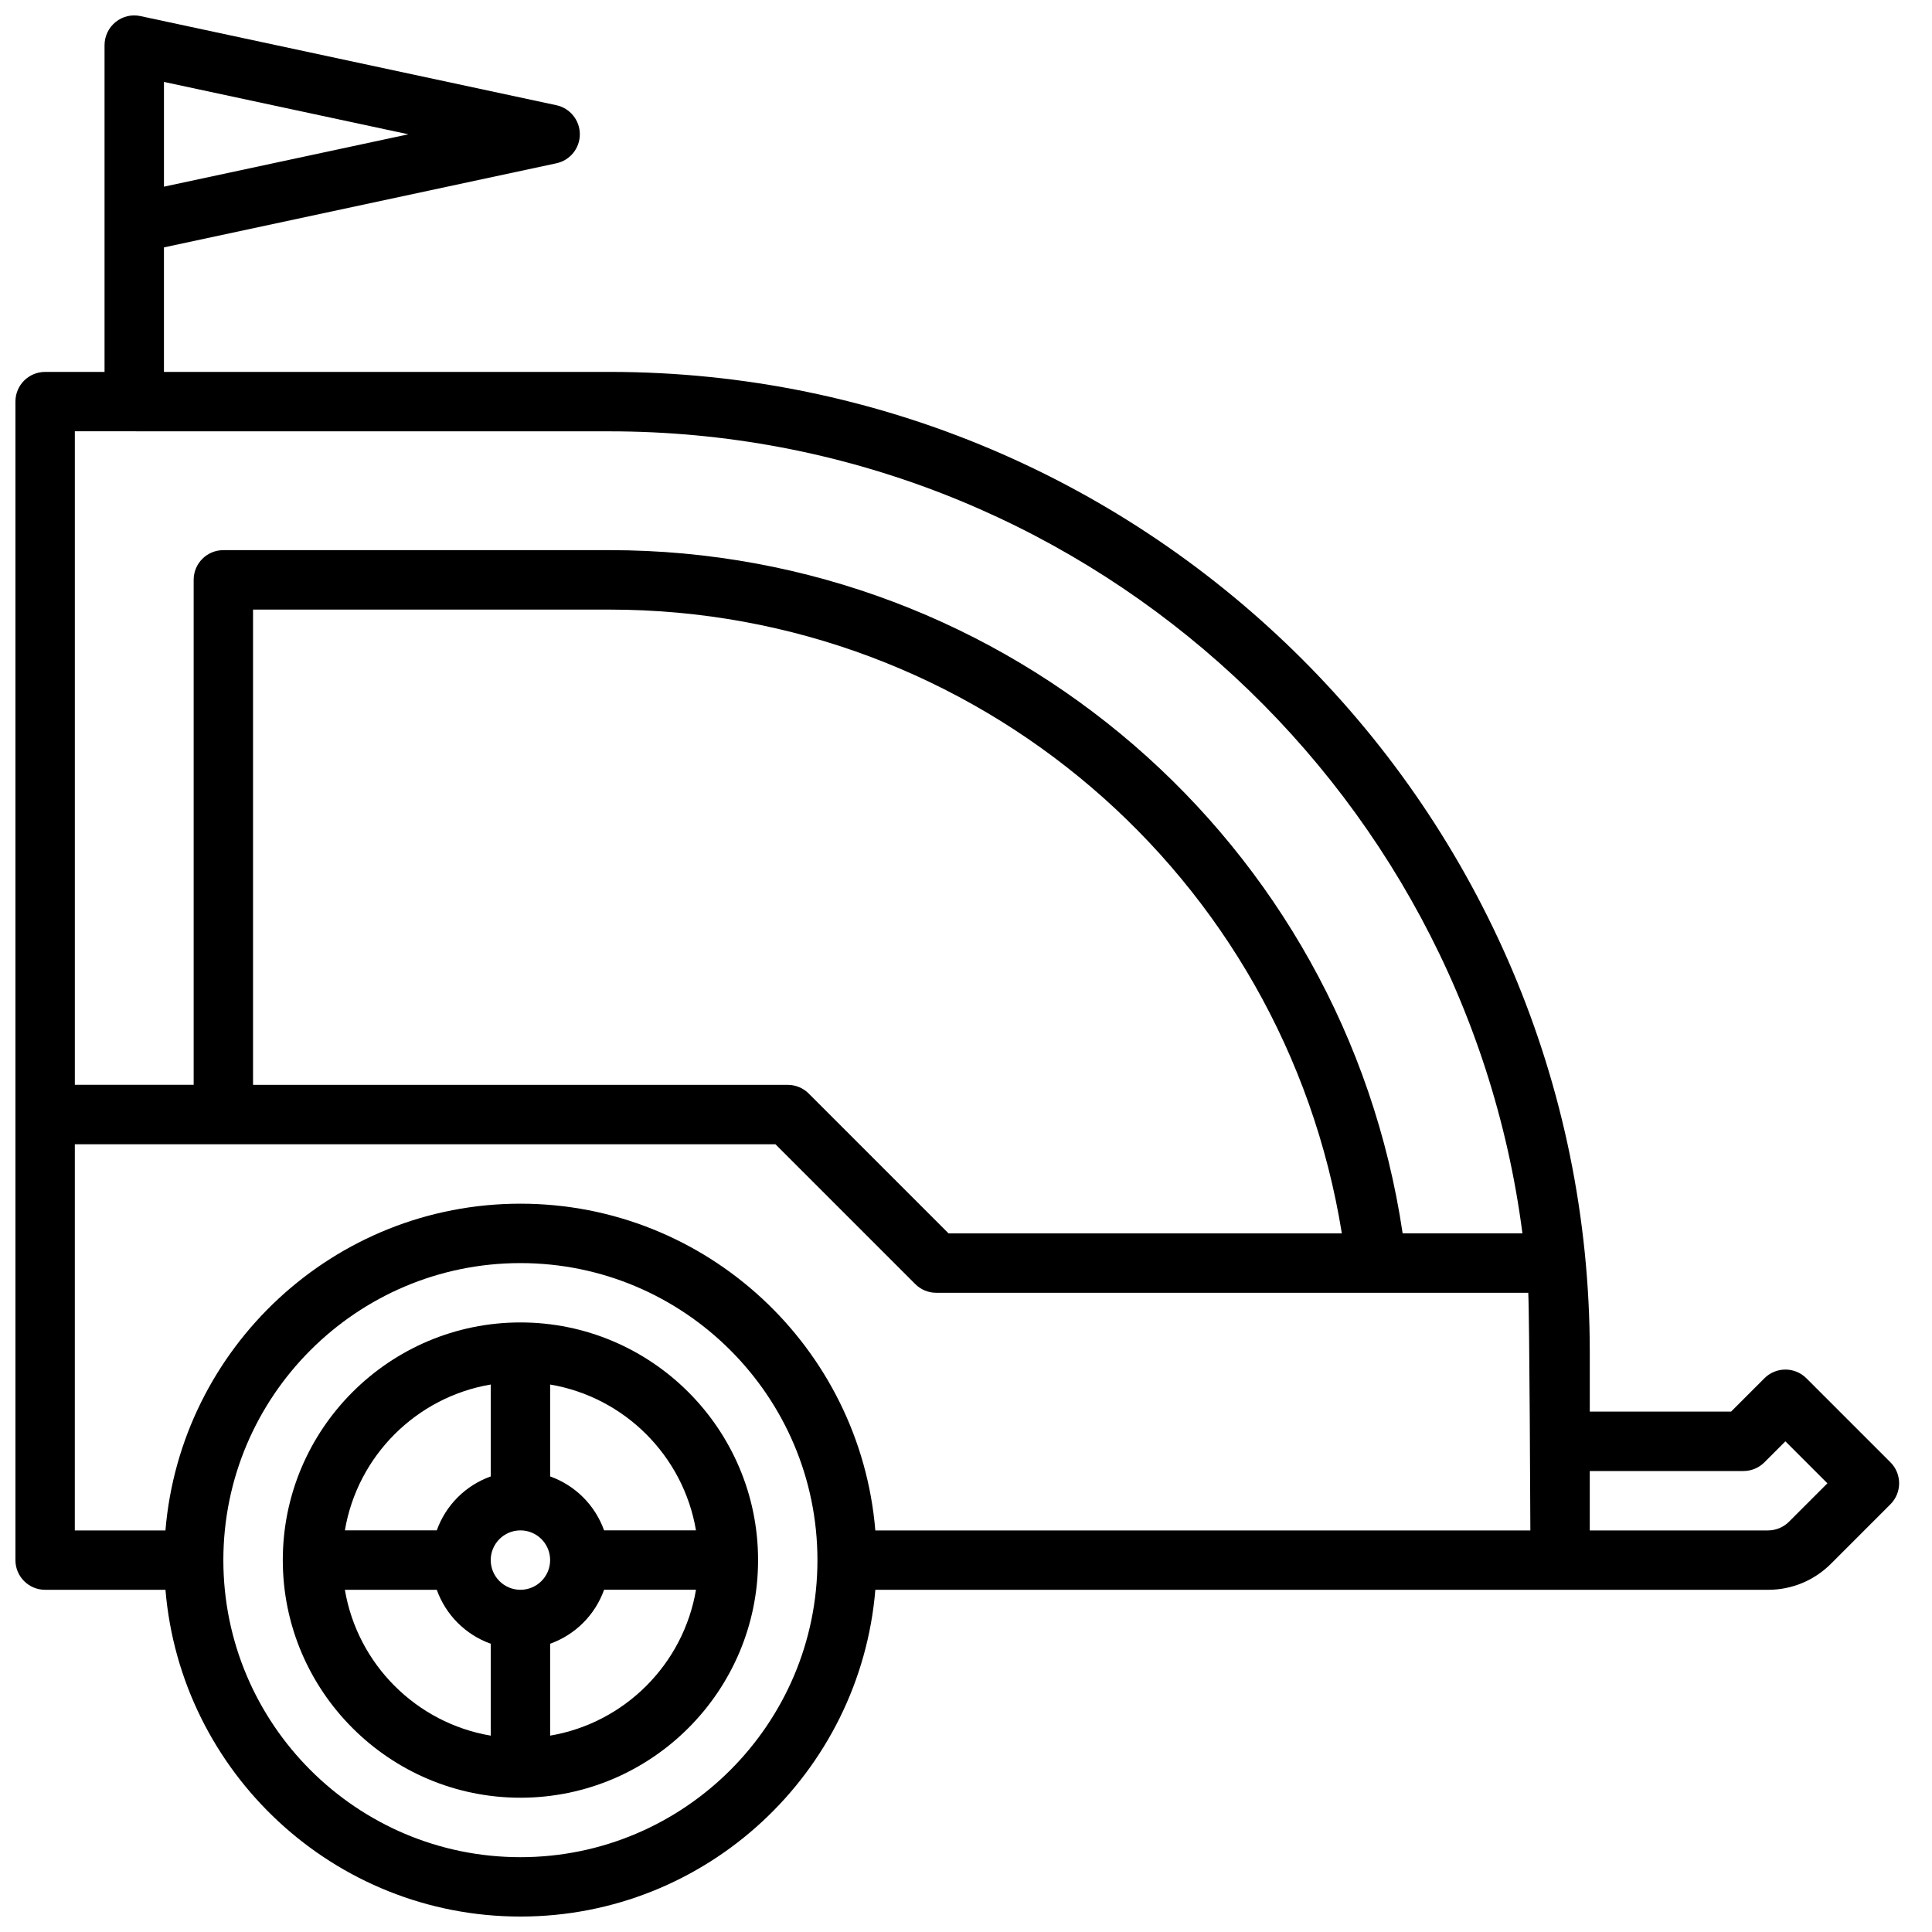
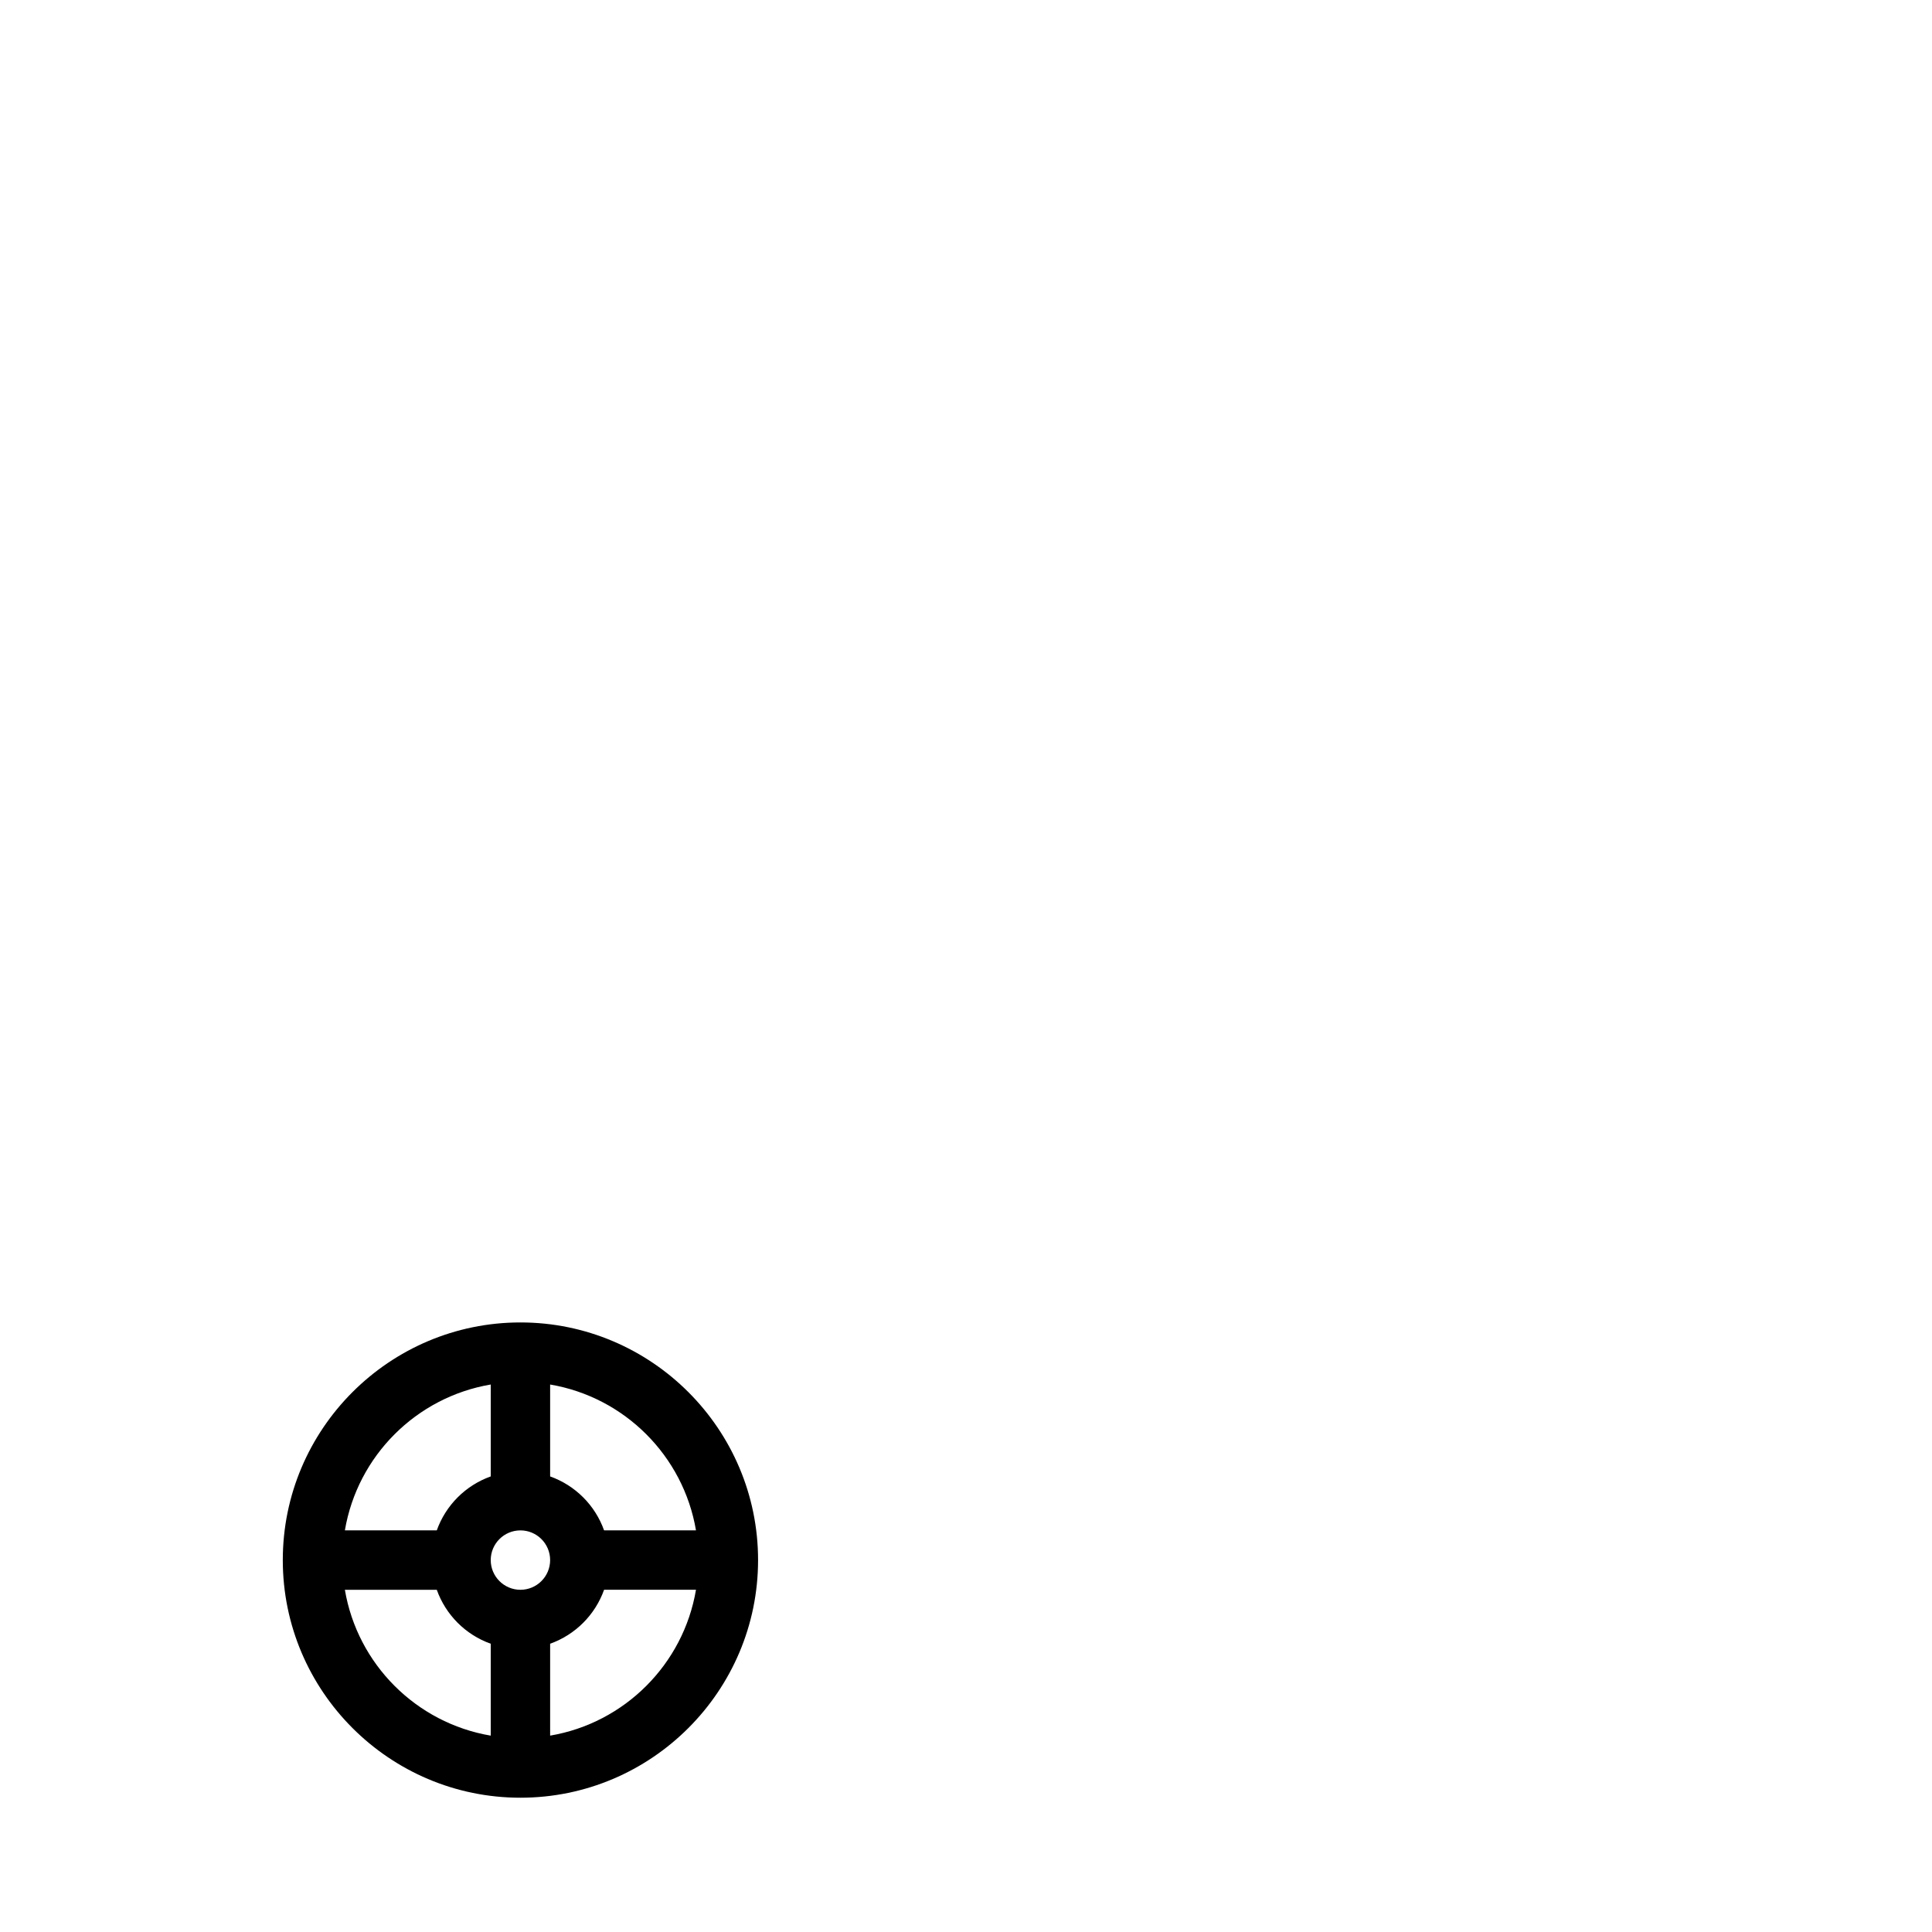
<svg xmlns="http://www.w3.org/2000/svg" width="800px" height="800px" version="1.1" viewBox="144 144 512 512">
  <defs>
    <clipPath id="a">
-       <path d="m148.09 148.09h499.91v503.81h-499.91z" />
-     </clipPath>
+       </clipPath>
  </defs>
  <path d="m281.92 494.46c-34.723 0-62.977 28.254-62.977 62.977s28.254 62.977 62.977 62.977c34.723 0 62.977-28.254 62.977-62.977s-28.254-62.977-62.977-62.977zm46.523 55.105h-24.355c-2.379-6.668-7.629-11.918-14.297-14.297v-24.355c19.734 3.34 35.316 18.918 38.652 38.652zm-46.523 15.746c-4.344 0-7.871-3.527-7.871-7.871s3.527-7.871 7.871-7.871 7.871 3.527 7.871 7.871-3.527 7.871-7.871 7.871zm-7.871-54.398v24.355c-6.668 2.379-11.918 7.629-14.297 14.297h-24.355c3.336-19.734 18.918-35.312 38.652-38.652zm-38.652 54.398h24.355c2.379 6.668 7.629 11.918 14.297 14.297v24.355c-19.734-3.34-35.316-18.918-38.652-38.652zm54.395 38.648v-24.355c6.668-2.379 11.918-7.629 14.297-14.297h24.355c-3.336 19.738-18.918 35.316-38.652 38.652z" />
  <g clip-path="url(#a)">
    <path d="m644.98 531.52-22.262-22.262c-3.078-3.078-8.055-3.078-11.133 0l-8.824 8.824h-37.453v-15.742c0-143.24-116.54-259.78-259.78-259.78h-118.08v-33l103.99-22.285c3.633-0.773 6.223-3.977 6.223-7.691 0-3.715-2.59-6.918-6.219-7.699l-110.21-23.617c-2.356-0.52-4.754 0.078-6.606 1.574-1.844 1.496-2.922 3.75-2.922 6.125v86.59l-15.746 0.004c-4.352 0-7.871 3.519-7.871 7.871v307.01c0 4.352 3.519 7.871 7.871 7.871h31.891c4.023 48.414 44.625 86.594 94.062 86.594s90.039-38.18 94.062-86.594l181.46 0.004h55.105c6.305 0 12.242-2.457 16.695-6.918l15.742-15.742c3.082-3.082 3.082-8.059 0.004-11.137zm-457.53-365.81 64.773 13.879-64.773 13.879zm118.08 92.598c123.89 0 226.43 92.812 241.93 212.54l-31.746 0.004c-15.406-103.7-104.52-181.06-210.18-181.06h-102.34c-4.352 0-7.871 3.519-7.871 7.871v133.82l-31.492 0.004v-173.19zm194.08 212.55h-104.23l-37.055-37.055c-1.473-1.48-3.473-2.305-5.566-2.305h-141.7v-125.95h94.465c97.031 0 178.82 70.5 194.08 165.31zm-335.78-23.617h185.67l37.055 37.055c1.473 1.48 3.473 2.305 5.566 2.305h156.88c0.332 5.211 0.559 62.977 0.559 62.977h-173.59c-4.023-48.414-44.625-86.59-94.062-86.59s-90.039 38.176-94.062 86.59h-24.02zm118.08 188.93c-43.406 0-78.719-35.312-78.719-78.719s35.312-78.719 78.719-78.719 78.719 35.312 78.719 78.719c0 43.402-35.312 78.719-78.719 78.719zm336.19-88.898c-1.465 1.473-3.496 2.305-5.566 2.305h-47.23v-15.742h40.715c2.094 0 4.094-0.828 5.566-2.305l5.562-5.57 11.133 11.133z" />
  </g>
</svg>